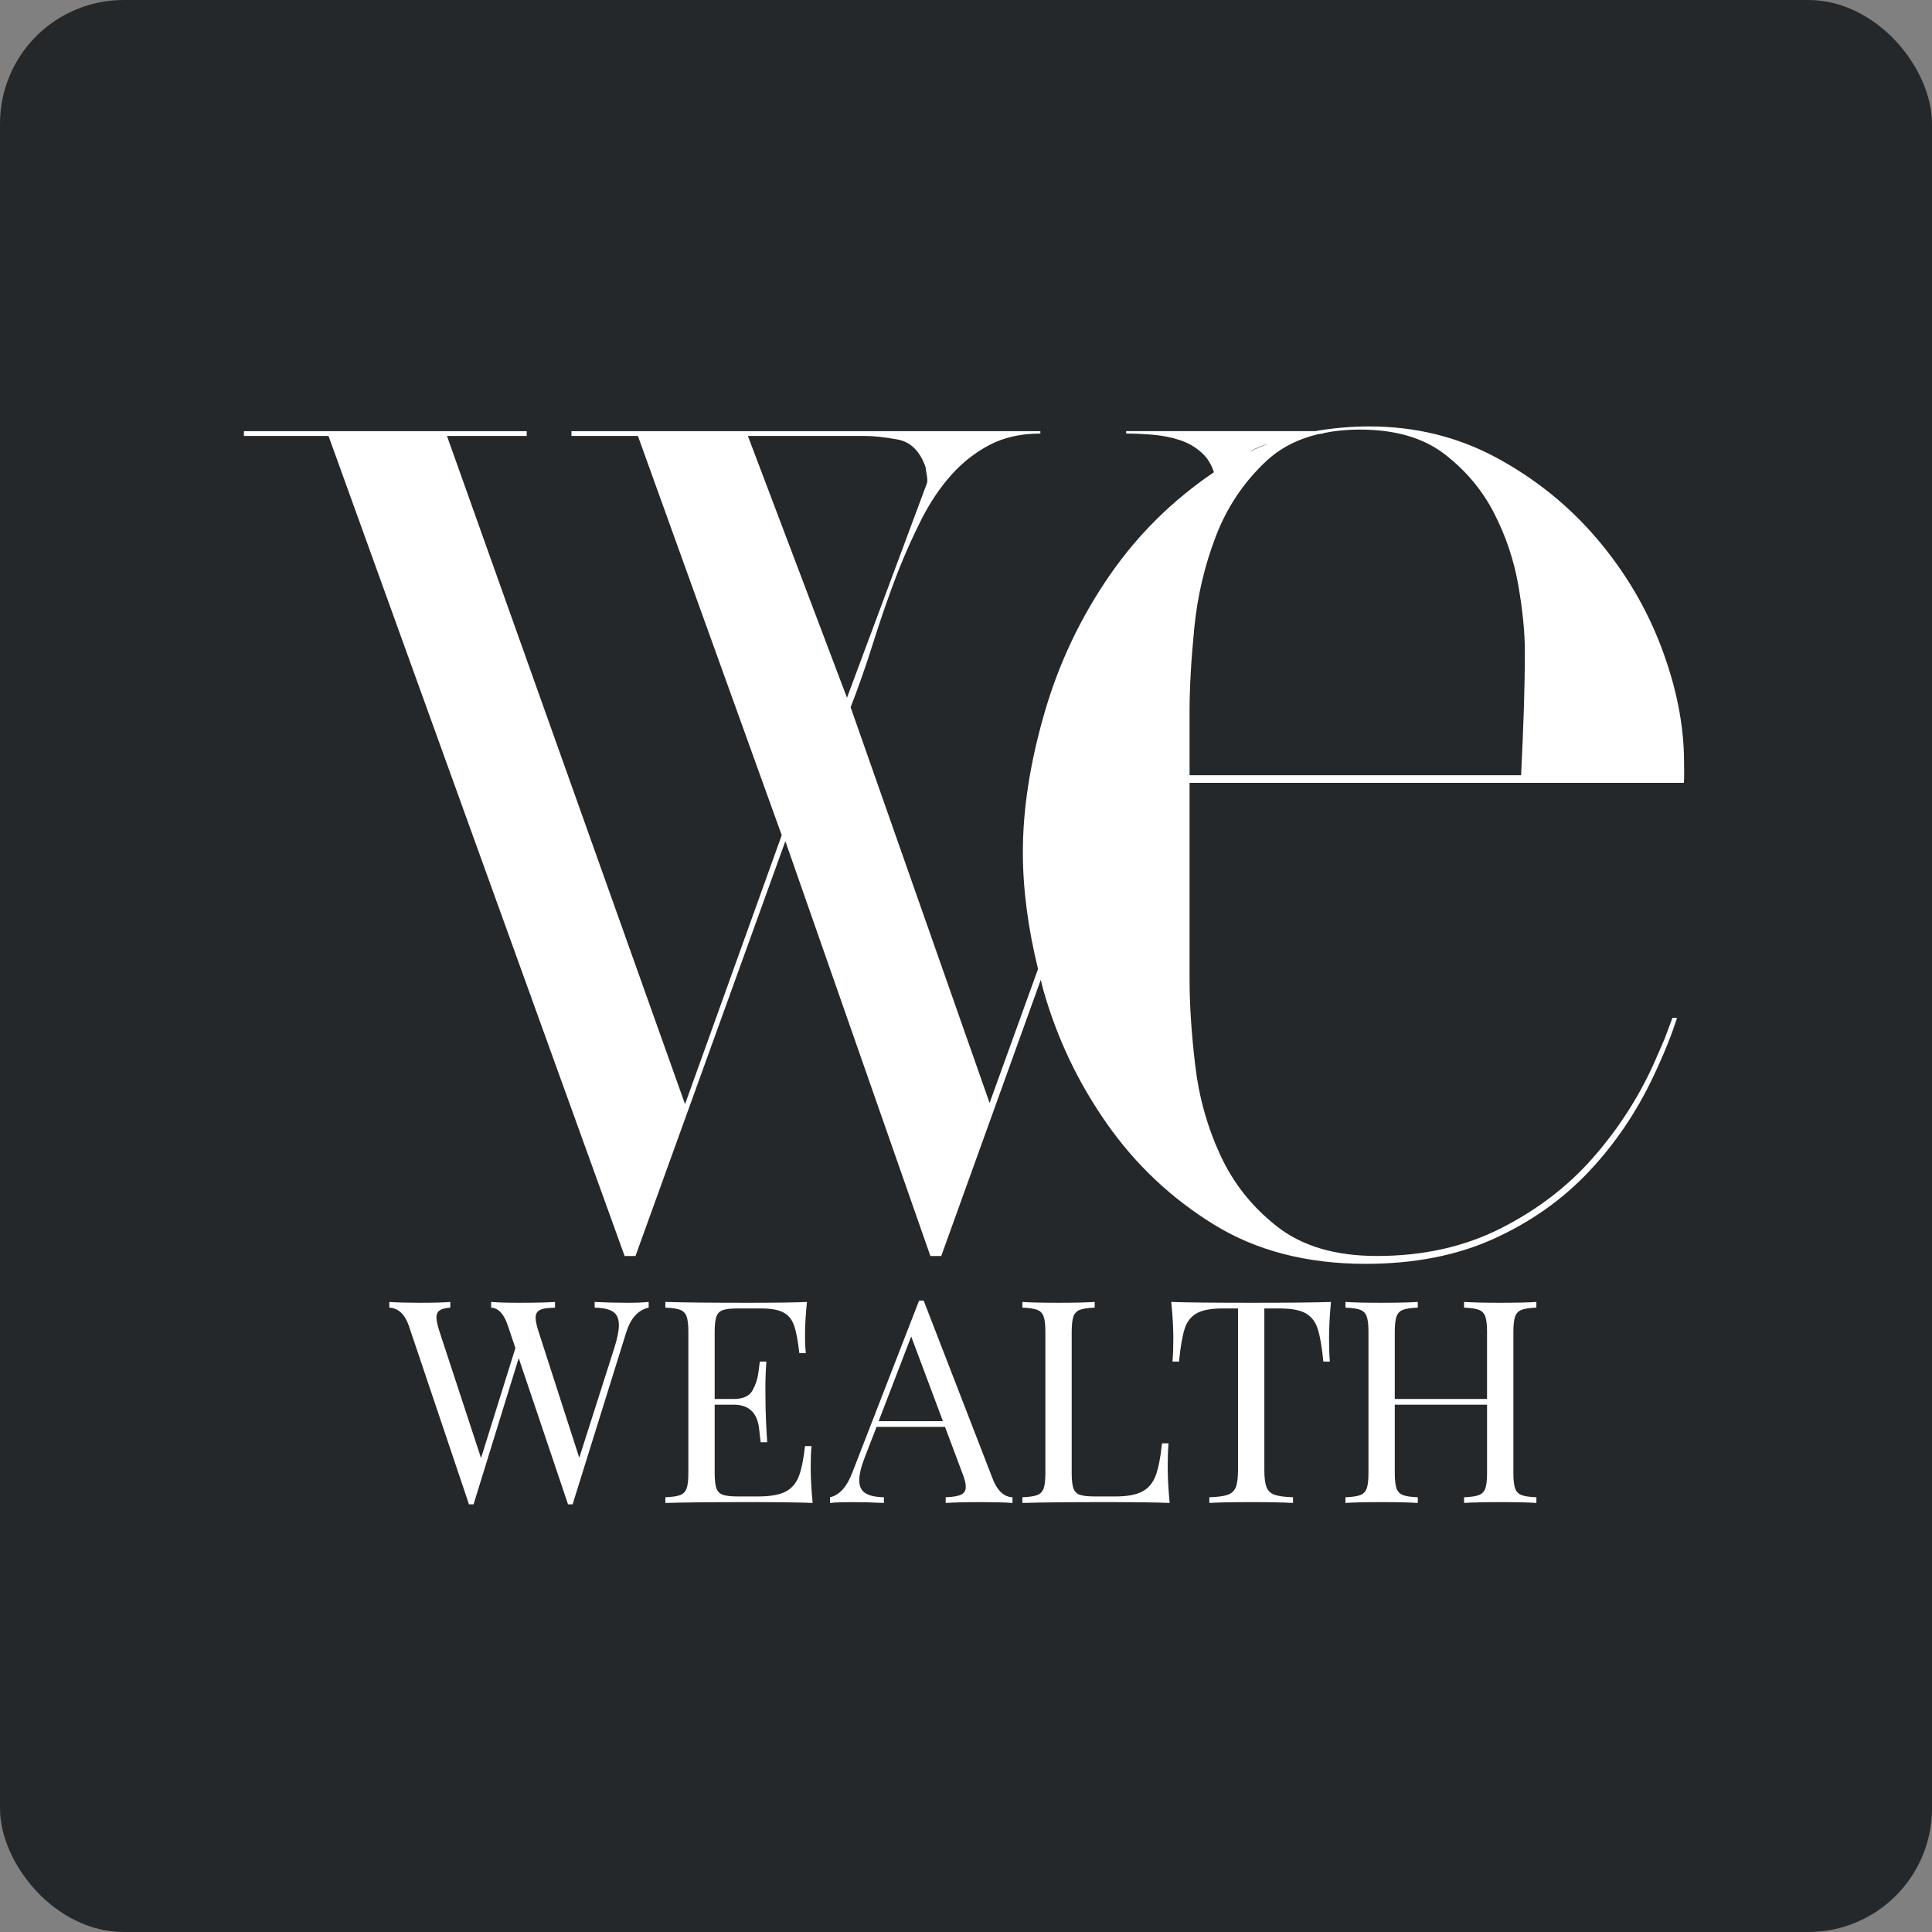
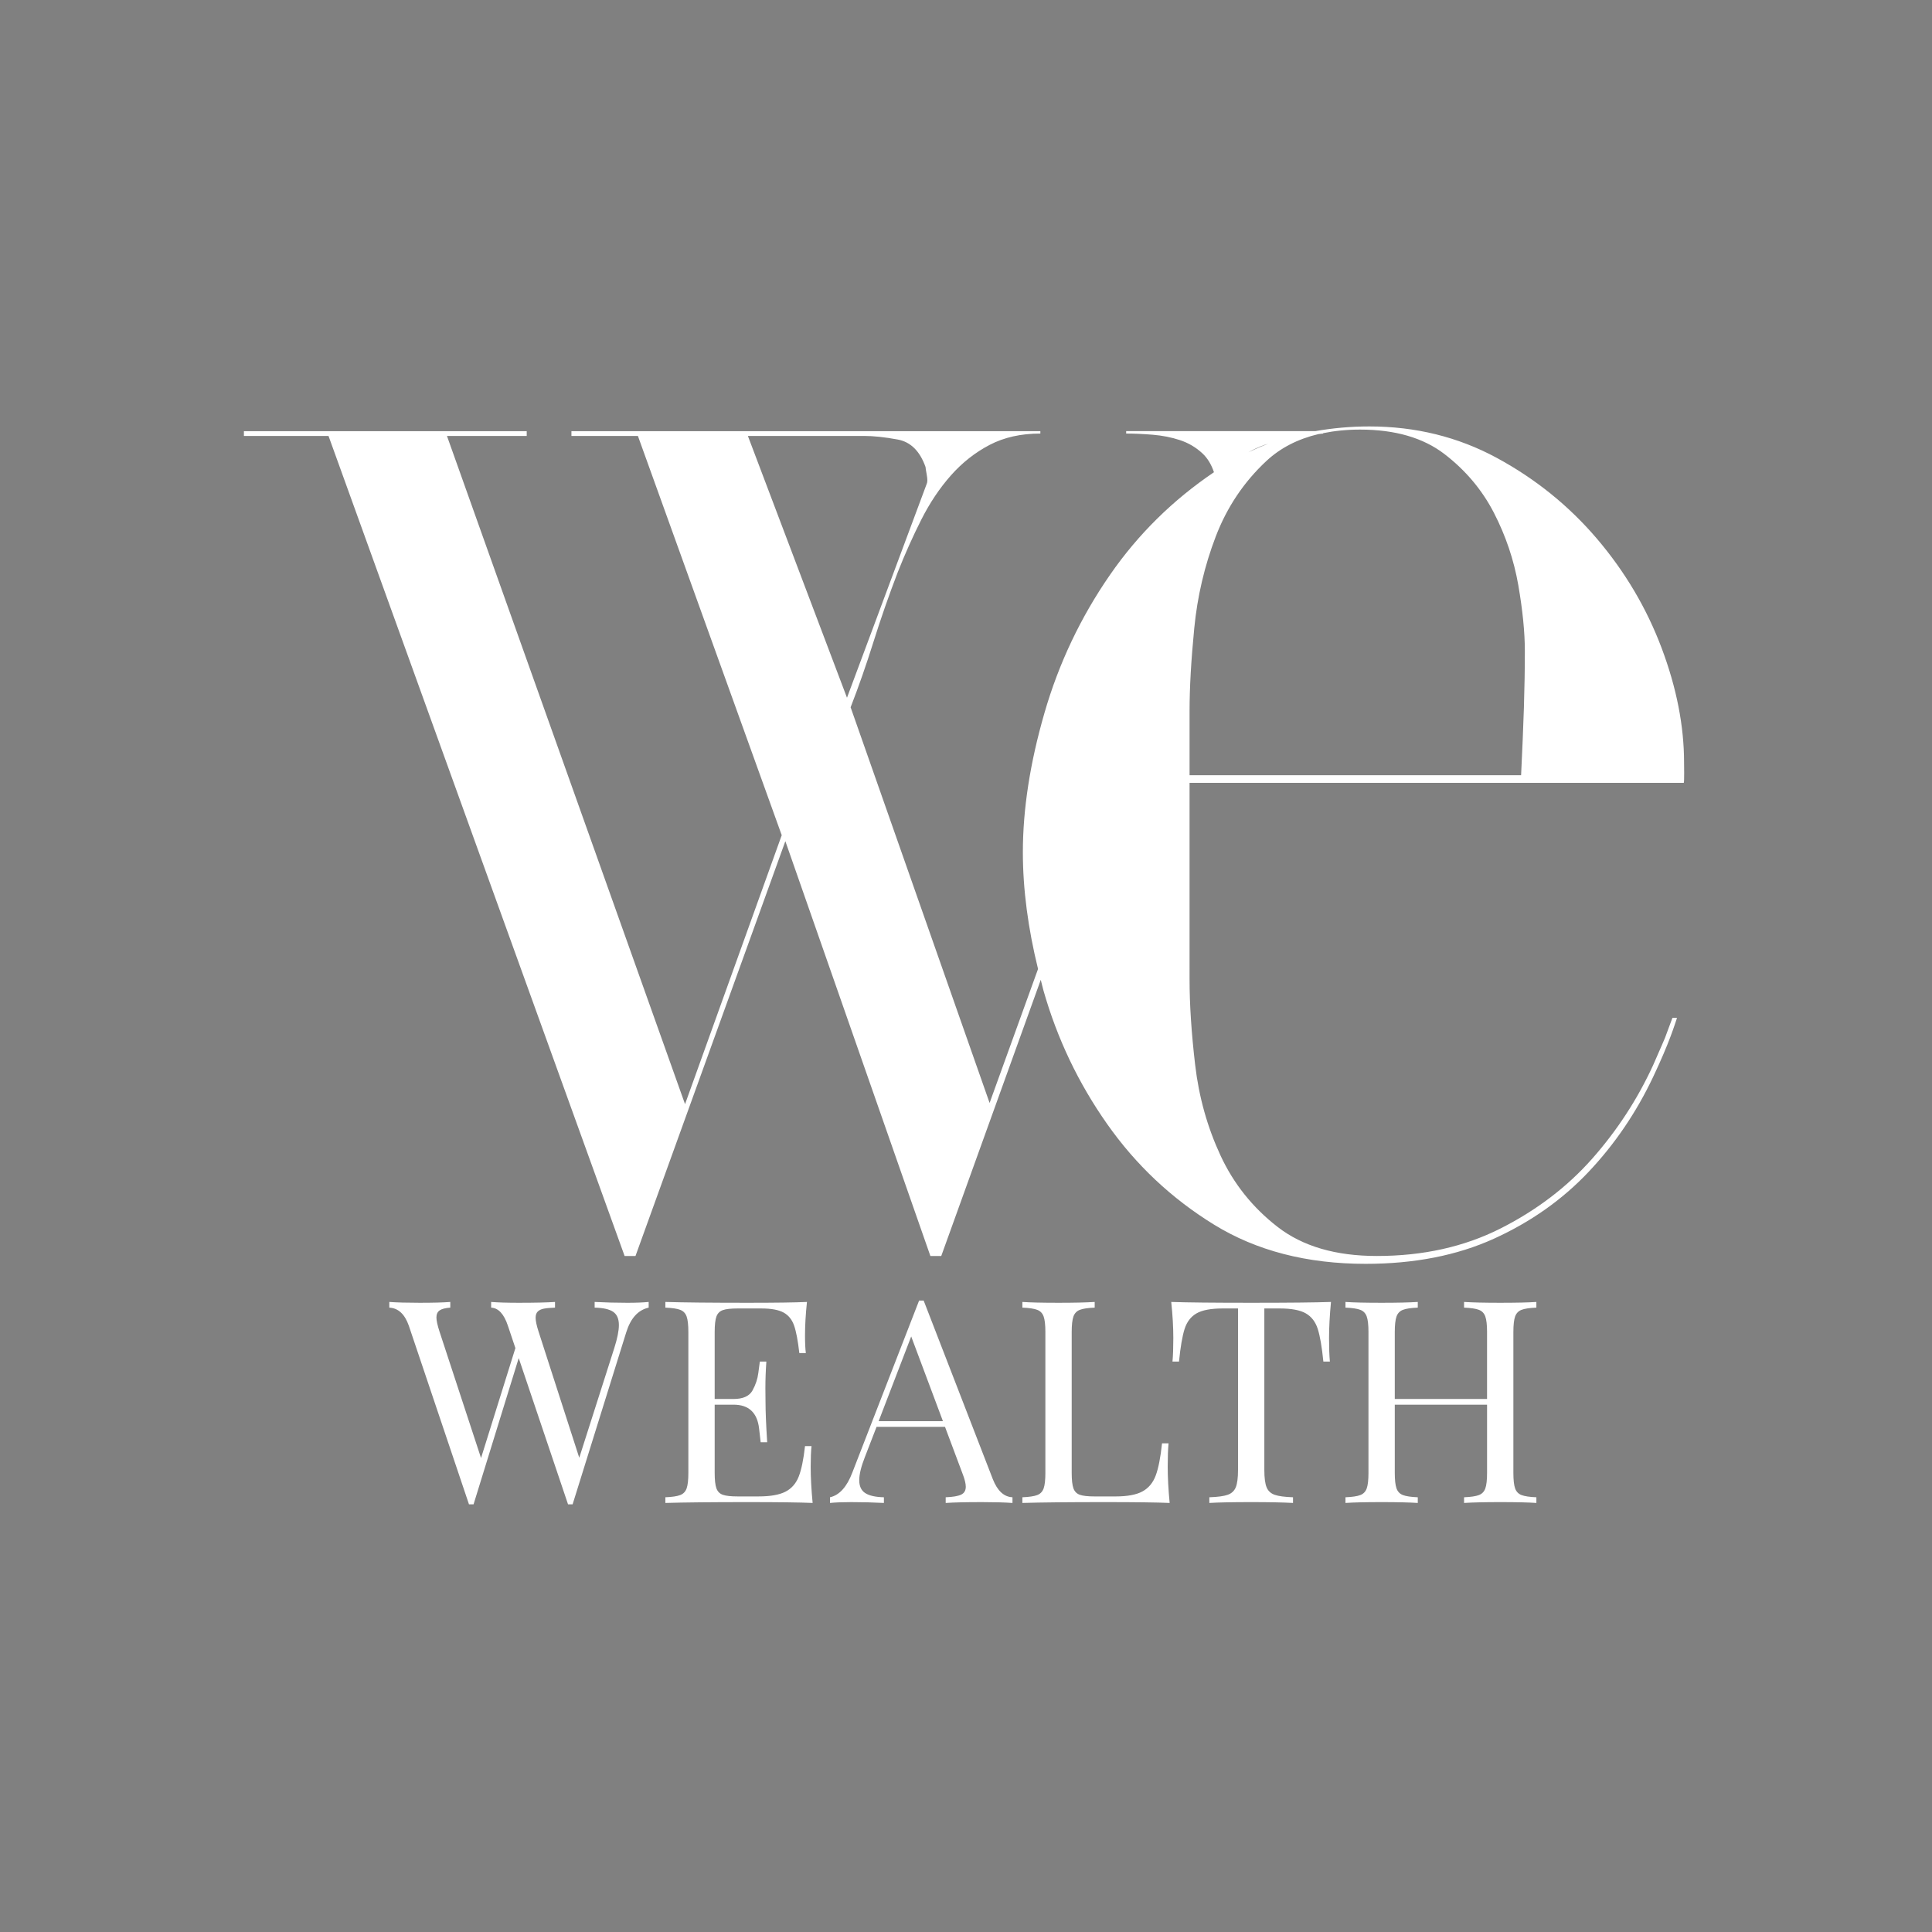
<svg xmlns="http://www.w3.org/2000/svg" width="250" height="250" viewBox="0 0 250 250" fill="none">
  <rect x="0" y="0" width="250" height="250" fill="#808080" stroke="none" />
-   <rect width="250" height="250" rx="16" fill="#25282A" />
  <path d="M153.929 100.313V91.978C153.929 88.999 154.13 85.441 154.535 81.305C154.936 77.172 155.868 73.208 157.322 69.412C158.776 65.62 160.958 62.367 163.866 59.654C165.674 57.969 167.92 56.81 170.602 56.172C170.803 56.149 171.026 56.12 171.217 56.101V56.051C172.685 55.752 174.266 55.588 175.986 55.588C180.508 55.588 184.143 56.639 186.893 58.739C189.638 60.842 191.778 63.383 193.315 66.362C194.85 69.345 195.899 72.462 196.467 75.714C197.03 78.967 197.315 81.814 197.315 84.253C197.315 86.559 197.273 88.999 197.193 91.572C197.109 94.148 196.989 97.061 196.829 100.314H153.929V100.313ZM164.087 57.432C163.217 57.758 162.37 58.126 161.536 58.522C162.187 58.166 162.875 57.84 163.632 57.571C163.782 57.517 163.936 57.482 164.087 57.432ZM109.6 90.286L96.776 56.41H111.789C113.041 56.41 114.499 56.565 116.168 56.875C117.835 57.184 119.034 58.37 119.765 60.432C119.765 60.536 119.817 60.872 119.921 61.438C120.024 62.006 120.024 62.393 119.921 62.598L109.6 90.286ZM153.929 126.743L153.928 101.299H217.883C217.962 101.096 217.918 98.96 217.918 98.687C217.918 93.945 216.948 88.999 215.01 83.846C213.07 78.697 210.283 73.986 206.648 69.716C203.011 65.447 198.686 61.96 193.68 59.247C188.669 56.537 183.174 55.181 177.198 55.181C174.759 55.181 172.432 55.397 170.194 55.79H145.725V56.1C146.767 56.1 147.915 56.153 149.166 56.255C150.418 56.359 151.59 56.591 152.685 56.951C153.78 57.314 154.743 57.879 155.579 58.653C156.255 59.28 156.751 60.106 157.085 61.106C151.783 64.695 147.281 69.109 143.629 74.392C139.83 79.882 137.001 85.847 135.145 92.282C133.285 98.721 132.358 104.718 132.358 110.275C132.358 115.112 133.038 120.158 134.322 125.385L128.054 142.723L110.07 91.523C111.111 88.843 112.103 86.008 113.041 83.015C113.979 80.025 115.02 77.036 116.169 74.044C117.107 71.673 118.124 69.403 119.218 67.238C120.313 65.072 121.589 63.165 123.05 61.514C124.509 59.867 126.178 58.552 128.054 57.571C129.931 56.591 132.12 56.101 134.622 56.101V55.791H73.943V56.41H82.545L101.155 108.075L88.644 142.879L57.836 56.41H68.157V55.791H31.562V56.41H42.51L80.825 162.524H82.232L101.624 108.848L120.391 162.524H121.798L134.675 126.786C134.798 127.249 134.891 127.701 135.023 128.166C136.799 134.402 139.545 140.161 143.264 145.447C146.979 150.733 151.585 155.072 157.08 158.458C162.571 161.844 169.116 163.54 176.713 163.54C183.015 163.54 188.547 162.453 193.316 160.287C198.08 158.121 202.163 155.24 205.556 151.648C208.95 148.058 211.737 143.956 213.918 139.348C216.068 134.807 216.715 132.549 217.006 131.715H216.411C214.986 135.48 216.119 132.776 213.918 137.823C211.896 142.229 209.272 146.259 206.041 149.919C202.807 153.578 198.849 156.597 194.164 158.966C189.475 161.336 184.143 162.524 178.167 162.524C172.834 162.524 168.551 161.269 165.321 158.762C162.087 156.255 159.625 153.171 157.929 149.512C156.232 145.852 155.141 141.958 154.656 137.822C154.171 133.69 153.929 129.996 153.929 126.743Z" fill="white" />
  <path d="M198.806 169.207V168.472C197.778 168.543 196.213 168.579 194.109 168.579C192.149 168.579 190.595 168.543 189.448 168.472V169.207C190.332 169.242 190.975 169.339 191.375 169.494C191.775 169.649 192.05 169.936 192.199 170.355C192.348 170.774 192.424 171.443 192.424 172.363V181.028H180.484V172.363C180.484 171.443 180.559 170.774 180.709 170.355C180.858 169.936 181.132 169.65 181.533 169.494C181.934 169.338 182.576 169.242 183.46 169.207V168.472C182.337 168.543 180.783 168.579 178.799 168.579C176.684 168.579 175.118 168.543 174.103 168.472V169.207C174.987 169.242 175.629 169.339 176.029 169.494C176.43 169.649 176.704 169.936 176.854 170.355C177.003 170.774 177.079 171.443 177.079 172.363V190.589C177.079 191.509 177.003 192.179 176.854 192.598C176.704 193.016 176.43 193.303 176.029 193.458C175.629 193.615 174.987 193.71 174.103 193.746V194.481C175.13 194.409 176.696 194.373 178.799 194.373C180.783 194.373 182.337 194.409 183.46 194.481V193.746C182.576 193.71 181.934 193.615 181.533 193.458C181.132 193.303 180.858 193.016 180.709 192.598C180.56 192.179 180.484 191.51 180.484 190.589V181.764H192.425V190.589C192.425 191.509 192.35 192.179 192.2 192.598C192.05 193.017 191.775 193.303 191.376 193.458C190.975 193.615 190.333 193.71 189.449 193.746V194.481C190.596 194.409 192.15 194.373 194.11 194.373C196.225 194.373 197.791 194.409 198.807 194.481V193.746C197.922 193.71 197.28 193.615 196.88 193.458C196.479 193.303 196.204 193.016 196.055 192.598C195.906 192.179 195.831 191.51 195.831 190.589V172.363C195.831 171.443 195.906 170.774 196.055 170.355C196.205 169.937 196.479 169.65 196.88 169.494C197.279 169.339 197.922 169.242 198.806 169.207ZM151.719 176.184H152.562C152.752 174.283 152.995 172.875 153.288 171.96C153.581 171.045 154.095 170.375 154.829 169.951C155.564 169.527 156.691 169.314 158.208 169.314H160.199V190.211C160.199 191.228 160.103 191.973 159.912 192.445C159.72 192.917 159.374 193.243 158.872 193.423C158.371 193.602 157.575 193.71 156.488 193.746V194.481C157.659 194.409 159.47 194.373 161.92 194.373C164.227 194.373 166.026 194.409 167.316 194.481V193.746C166.229 193.71 165.434 193.602 164.932 193.423C164.43 193.243 164.083 192.917 163.893 192.445C163.701 191.973 163.605 191.228 163.605 190.211V169.314H165.596C167.113 169.314 168.24 169.527 168.975 169.951C169.709 170.375 170.223 171.045 170.516 171.96C170.809 172.875 171.052 174.283 171.243 176.184H172.085C172.013 175.407 171.978 174.403 171.978 173.171C171.978 171.784 172.061 170.218 172.229 168.472C170.196 168.543 166.76 168.579 161.92 168.579C157.044 168.579 153.59 168.543 151.558 168.472C151.738 170.169 151.827 171.736 151.827 173.171C151.826 174.403 151.791 175.407 151.719 176.184ZM141.653 169.207V168.472C140.529 168.543 138.976 168.579 136.992 168.579C134.877 168.579 133.311 168.543 132.295 168.472V169.207C133.179 169.242 133.822 169.339 134.222 169.494C134.622 169.649 134.897 169.936 135.047 170.355C135.196 170.774 135.271 171.443 135.271 172.363V190.589C135.271 191.509 135.196 192.179 135.047 192.598C134.897 193.016 134.622 193.303 134.222 193.458C133.822 193.615 133.179 193.71 132.295 193.746V194.481C134.697 194.409 138.247 194.373 142.944 194.373C146.888 194.373 149.691 194.409 151.352 194.481C151.185 192.735 151.101 191.169 151.101 189.781C151.101 188.538 151.137 187.534 151.209 186.768H150.366C150.174 188.597 149.902 189.985 149.55 190.929C149.198 191.874 148.623 192.562 147.829 192.992C147.034 193.424 145.872 193.639 144.342 193.639H141.653C140.768 193.639 140.127 193.567 139.726 193.424C139.325 193.28 139.05 193.002 138.902 192.589C138.752 192.176 138.677 191.51 138.677 190.589V172.363C138.677 171.443 138.752 170.774 138.902 170.355C139.051 169.937 139.325 169.65 139.726 169.494C140.127 169.338 140.768 169.242 141.653 169.207ZM122.015 183.899H113.696L117.909 172.938L122.015 183.899ZM128.468 191.397L119.522 168.293H118.931L110.289 190.553C109.585 192.406 108.622 193.471 107.403 193.746V194.481C108.132 194.409 109.046 194.373 110.146 194.373C111.568 194.373 112.979 194.409 114.377 194.481V193.746C113.289 193.721 112.486 193.543 111.966 193.207C111.446 192.874 111.186 192.317 111.186 191.54C111.186 190.775 111.431 189.77 111.921 188.526L113.427 184.633H122.283L124.542 190.661C124.829 191.39 124.972 191.964 124.972 192.382C124.972 192.874 124.772 193.214 124.371 193.406C123.971 193.596 123.305 193.71 122.372 193.746V194.482C123.413 194.409 124.978 194.374 127.069 194.374C128.695 194.374 130.01 194.41 131.014 194.482V193.746C129.914 193.698 129.065 192.915 128.468 191.397ZM105.01 187.127H104.168C103.976 188.86 103.704 190.176 103.352 191.073C102.999 191.969 102.426 192.621 101.631 193.028C100.836 193.434 99.674 193.638 98.144 193.638H95.455C94.571 193.638 93.928 193.566 93.528 193.423C93.127 193.28 92.853 193.001 92.703 192.589C92.554 192.175 92.479 191.509 92.479 190.589V181.764H94.918C95.909 181.764 96.68 182.022 97.23 182.543C97.779 183.063 98.111 183.832 98.225 184.848C98.338 185.864 98.407 186.457 98.431 186.624H99.274C99.13 184.387 99.058 182.648 99.058 181.403L99.041 179.645C99.041 178.546 99.082 177.392 99.166 176.184H98.324C98.288 176.411 98.222 176.907 98.126 177.672C98.03 178.438 97.779 179.189 97.374 179.925C96.967 180.659 96.148 181.028 94.918 181.028H92.479V172.363C92.479 171.443 92.554 170.776 92.703 170.363C92.853 169.951 93.127 169.673 93.528 169.53C93.928 169.386 94.571 169.314 95.455 169.314H98.503C99.794 169.314 100.759 169.491 101.398 169.844C102.037 170.196 102.492 170.762 102.76 171.539C103.029 172.316 103.253 173.5 103.433 175.09H104.276C104.203 174.528 104.168 173.769 104.168 172.812C104.168 171.521 104.252 170.074 104.419 168.472C102.901 168.543 100.343 168.579 96.746 168.579C92.049 168.579 88.499 168.543 86.097 168.472V169.207C86.982 169.242 87.624 169.339 88.024 169.494C88.425 169.649 88.699 169.936 88.849 170.355C88.998 170.774 89.073 171.443 89.073 172.363V190.589C89.073 191.509 88.998 192.179 88.849 192.598C88.699 193.016 88.425 193.303 88.024 193.458C87.624 193.615 86.982 193.71 86.097 193.746V194.481C88.499 194.409 92.049 194.373 96.746 194.373C100.69 194.373 103.492 194.409 105.154 194.481C104.986 192.735 104.903 191.169 104.903 189.781C104.903 188.67 104.939 187.785 105.01 187.127ZM76.946 168.472V169.207C78.046 169.231 78.844 169.41 79.339 169.745C79.835 170.08 80.084 170.654 80.084 171.468C80.084 172.196 79.886 173.183 79.492 174.426L74.956 188.633L69.685 172.292C69.434 171.515 69.309 170.923 69.309 170.516C69.309 170.158 69.402 169.888 69.587 169.709C69.772 169.529 70.032 169.407 70.367 169.341C70.701 169.275 71.185 169.231 71.819 169.207V168.472C70.779 168.543 69.213 168.579 67.122 168.579C65.628 168.579 64.439 168.543 63.554 168.472V169.207C64.499 169.254 65.222 170.038 65.724 171.557L66.692 174.444L62.246 188.67L56.868 172.292C56.605 171.478 56.473 170.875 56.473 170.481C56.473 170.062 56.61 169.757 56.885 169.566C57.16 169.374 57.621 169.254 58.266 169.207V168.472C57.381 168.543 56.061 168.579 54.304 168.579C52.666 168.579 51.358 168.543 50.378 168.472V169.207C51.537 169.267 52.379 170.05 52.905 171.557L60.686 194.66H60.991H61.278L67.122 175.737L73.504 194.66H73.791H74.096L81.034 172.4C81.607 170.571 82.575 169.507 83.938 169.208V168.472C83.197 168.544 82.276 168.58 81.177 168.58C79.754 168.579 78.344 168.543 76.946 168.472Z" fill="white" />
</svg>